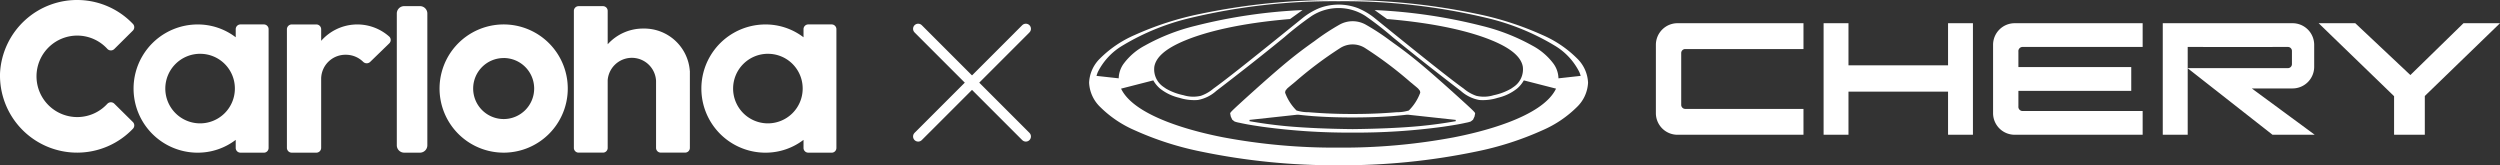
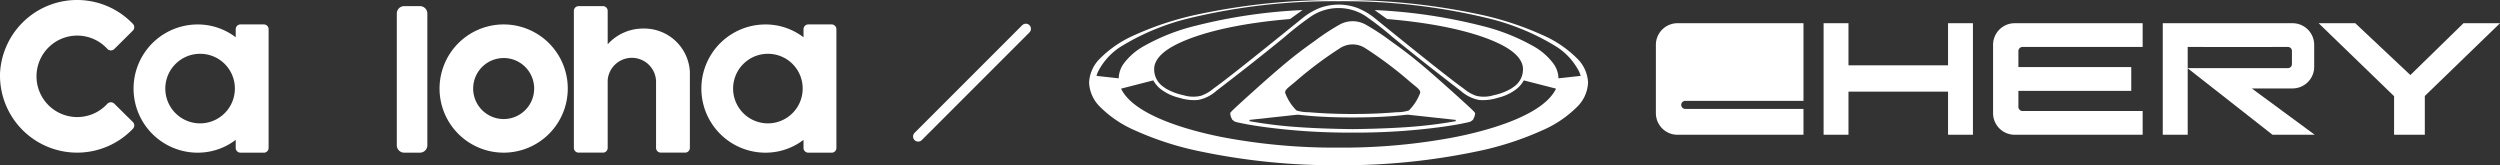
<svg xmlns="http://www.w3.org/2000/svg" width="366.562" height="24.233" viewBox="0 0 366.562 24.233">
  <rect x="0" y="0" width="366.562" height="24.233" fill="#333333" stroke="none" />
  <g id="组_36932" data-name="组 36932" transform="translate(17793 -250)">
    <g id="组_36920" data-name="组 36920" transform="translate(-17867.441 232.003)">
      <g id="组_36918" data-name="组 36918">
        <path id="路径_28923" data-name="路径 28923" d="M109.84,16.025c-1.574.277-3.335.536-5.363.727-2.973.277-6.524.4-9.756.436-3.232-.032-6.783-.159-9.756-.436-2.031-.191-3.791-.45-5.363-.727l.007-.189,6.912-.752h.313c.815.093,1.381.148,2.169.207,1.258.091,3.085.191,5.718.189s4.459-.1,5.715-.189c.791-.059,1.356-.114,2.169-.207h.316l6.912.752ZM84.852,11.584l.264-.338c.207-.193.561-.479,1.2-1.006a56.008,56.008,0,0,1,6.524-4.9,3.395,3.395,0,0,1,3.766,0,56.2,56.2,0,0,1,6.524,4.9c.636.527.993.813,1.2,1.006l.264.338.043.259a7.18,7.18,0,0,1-1.676,2.615,6.037,6.037,0,0,1-1.792.254c-1.215.1-3.3.259-6.442.259s-5.227-.161-6.442-.259a6.073,6.073,0,0,1-1.792-.254,7.149,7.149,0,0,1-1.674-2.615l.041-.259m26.3,1.756c-.591-.541-1.415-1.286-2.317-2.094-1.268-1.134-2.694-2.39-3.88-3.387-2.031-1.706-3.341-2.644-4.677-3.6a33.285,33.285,0,0,0-3.659-2.4,3.938,3.938,0,0,0-3.807,0,33.285,33.285,0,0,0-3.659,2.4c-1.336.952-2.646,1.89-4.677,3.6-1.186,1-2.612,2.253-3.88,3.387-.9.809-1.726,1.554-2.315,2.094-1.42,1.3-1.508,1.417-1.524,1.556l.093.454.216.461.334.259a4.17,4.17,0,0,0,.727.189c.452.1,1.211.275,3.369.586a93.187,93.187,0,0,0,13.22.854,93.187,93.187,0,0,0,13.221-.854c2.158-.311,2.917-.484,3.371-.586a4.3,4.3,0,0,0,.727-.189l.332-.259.216-.461.093-.454c-.016-.139-.1-.259-1.522-1.556" transform="translate(178.049 19.74)" fill="#fff" />
        <path id="路径_28924" data-name="路径 28924" d="M136.479,11.483a3.794,3.794,0,0,0-.8-2.242,9.309,9.309,0,0,0-3.021-2.549,29.656,29.656,0,0,0-7.4-2.9,77.658,77.658,0,0,0-15.735-2.317c.611.438,1.218.877,1.826,1.313,7.349.616,12.251,1.863,15.285,3.1,3.278,1.336,4.382,2.658,4.614,3.855a3.094,3.094,0,0,1-1.3,2.969l-.407.282a8.526,8.526,0,0,1-2.558.963,4.845,4.845,0,0,1-2.558.089,5.742,5.742,0,0,1-1.833-1.052c-1.715-1.224-5.2-3.966-13.059-10.34a9.981,9.981,0,0,0-2.471-1.467,8.009,8.009,0,0,0-5.643,0,9.926,9.926,0,0,0-2.469,1.467C91.077,9.027,87.6,11.769,85.884,12.993a5.767,5.767,0,0,1-1.833,1.052,4.845,4.845,0,0,1-2.558-.089,8.526,8.526,0,0,1-2.558-.963l-.407-.282a3.1,3.1,0,0,1-1.3-2.969c.232-1.2,1.333-2.519,4.614-3.855,3.035-1.238,7.937-2.485,15.285-3.1q.913-.654,1.826-1.313A77.658,77.658,0,0,0,83.215,3.791a29.606,29.606,0,0,0-7.4,2.9A9.262,9.262,0,0,0,72.8,9.241a3.782,3.782,0,0,0-.8,2.242l-3.257-.359a4.934,4.934,0,0,1,.2-.568,9.419,9.419,0,0,1,3.678-3.912,34.778,34.778,0,0,1,10.049-4.05A89.552,89.552,0,0,1,104.236.182a89.526,89.526,0,0,1,21.573,2.412,34.753,34.753,0,0,1,10.049,4.05,9.433,9.433,0,0,1,3.678,3.912,4.93,4.93,0,0,1,.2.568Zm-15.313,8.646a88.226,88.226,0,0,1-16.93,1.513,88.186,88.186,0,0,1-16.928-1.513c-3.55-.691-12.918-2.846-14.961-7.135l4.725-1.211a4.41,4.41,0,0,0,1,1.211,7.138,7.138,0,0,0,2.819,1.345,7.157,7.157,0,0,0,2.712.32,5.525,5.525,0,0,0,2.719-1.345c.139-.1,4.087-3.132,6.742-5.259,1.077-.861,2.231-1.785,3.221-2.6a47.276,47.276,0,0,1,4-3.11,7.27,7.27,0,0,1,7.9,0,47.28,47.28,0,0,1,4,3.11c.99.811,2.144,1.735,3.221,2.6,2.655,2.126,6.6,5.159,6.742,5.259a5.525,5.525,0,0,0,2.719,1.345,7.153,7.153,0,0,0,2.712-.32,7.138,7.138,0,0,0,2.819-1.345,4.411,4.411,0,0,0,1-1.211l4.725,1.211c-2.042,4.289-11.41,6.444-14.958,7.135M139.225,8.582a16.406,16.406,0,0,0-5.118-3.46,45.4,45.4,0,0,0-9.668-3.108A96.658,96.658,0,0,0,104.236,0a96.658,96.658,0,0,0-20.2,2.015,45.363,45.363,0,0,0-9.668,3.108,16.38,16.38,0,0,0-5.118,3.46,5.272,5.272,0,0,0-1.59,3.532,5.277,5.277,0,0,0,1.59,3.535,16.431,16.431,0,0,0,5.113,3.457,45.382,45.382,0,0,0,9.67,3.107,96.7,96.7,0,0,0,20.206,2.017,96.681,96.681,0,0,0,20.206-2.017,45.423,45.423,0,0,0,9.67-3.107,16.405,16.405,0,0,0,5.113-3.457,5.277,5.277,0,0,0,1.59-3.535,5.272,5.272,0,0,0-1.59-3.532" transform="translate(166.471 17.999)" fill="#fff" />
      </g>
      <g id="组_36919" data-name="组 36919">
        <path id="路径_28925" data-name="路径 28925" d="M155.307,8.086A.589.589,0,0,0,155.9,7.5V5.567a.587.587,0,0,0-.591-.586q-7.346.007-14.692,0V17.854H136.96V1.5h19.033a3.171,3.171,0,0,1,3.169,3.171V7.89a3.173,3.173,0,0,1-3.169,3.173h-5.981l9.227,6.79h-6.192L140.592,8.086Z" transform="translate(254.596 19.901)" fill="#fff" />
        <path id="路径_28926" data-name="路径 28926" d="M130.312,4.978h17.627V1.5H129.176a3.169,3.169,0,0,0-3.169,3.171V14.685a3.167,3.167,0,0,0,3.169,3.169h18.763v-3.48H130.312a.619.619,0,0,1-.591-.7V11.416h16.546V7.934H129.721V5.68a.619.619,0,0,1,.591-.7" transform="translate(240.668 19.901)" fill="#fff" />
        <path id="路径_28927" data-name="路径 28927" d="M118.716,1.5V7.676h14.6V1.5h3.648V17.853h-3.648V11.533h-14.6v6.319h-3.648V1.5Z" transform="translate(226.758 19.9)" fill="#fff" />
-         <path id="路径_28928" data-name="路径 28928" d="M104.242,14.686a3.17,3.17,0,0,0,3.171,3.171h18.47V14.066H108.547a.594.594,0,0,1-.591-.591v-7.6a.592.592,0,0,1,.591-.588h17.337V1.5h-18.47a3.172,3.172,0,0,0-3.171,3.173Z" transform="translate(212.992 19.9)" fill="#fff" />
+         <path id="路径_28928" data-name="路径 28928" d="M104.242,14.686a3.17,3.17,0,0,0,3.171,3.171h18.47V14.066H108.547a.594.594,0,0,1-.591-.591a.592.592,0,0,1,.591-.588h17.337V1.5h-18.47a3.172,3.172,0,0,0-3.171,3.173Z" transform="translate(212.992 19.9)" fill="#fff" />
        <path id="路径_28929" data-name="路径 28929" d="M160.473,9.1l7.787-7.6h5.354L162.59,12.17v5.681h-4.507V12.2L147.021,1.5h5.37Z" transform="translate(267.389 19.9)" fill="#fff" />
      </g>
    </g>
    <g id="组_36917" data-name="组 36917" transform="translate(-17873.441 232.003)">
      <path id="路径_28930" data-name="路径 28930" d="M15.729,15.227a5.973,5.973,0,1,1,.014-8.057.706.706,0,0,0,1,.03l.016-.014,2.721-2.7a.7.7,0,0,0,.02-.972A11.314,11.314,0,0,0,.007,10.664a11.308,11.308,0,0,0,19.495,8.2.7.7,0,0,0-.02-.972L16.76,15.2a.717.717,0,0,0-1.013.011l-.018.018" transform="translate(80.441 17.998)" fill="#fff" />
      <path id="路径_28931" data-name="路径 28931" d="M27.73,20.376H24.289a.693.693,0,0,1-.691-.7V18.5a9.16,9.16,0,0,1-5.577,1.879,9.4,9.4,0,1,1,0-18.8A9.148,9.148,0,0,1,23.6,3.458V2.274a.694.694,0,0,1,.688-.7H27.73a.7.7,0,0,1,.691.7V19.681a.693.693,0,0,1-.691.7m-9.3-14.5a5.1,5.1,0,1,0,5.045,5.159v-.057a5.078,5.078,0,0,0-5.045-5.1" transform="translate(91.404 20.004)" fill="#fff" />
      <path id="路径_28932" data-name="路径 28932" d="M64.38,20.376H60.937a.692.692,0,0,1-.688-.7V18.5a9.16,9.16,0,0,1-5.577,1.879,9.4,9.4,0,1,1,0-18.8,9.148,9.148,0,0,1,5.577,1.881V2.274a.694.694,0,0,1,.688-.7H64.38a.7.7,0,0,1,.691.7V19.681a.693.693,0,0,1-.691.7m-9.3-14.5a5.1,5.1,0,1,0,5.045,5.159v-.057a5.078,5.078,0,0,0-5.045-5.1" transform="translate(138.008 20.004)" fill="#fff" />
      <path id="路径_28933" data-name="路径 28933" d="M37.772,20.376a9.4,9.4,0,1,1,6.647-2.753,9.4,9.4,0,0,1-6.647,2.753m0-13.872a4.472,4.472,0,1,0,4.473,4.473A4.471,4.471,0,0,0,37.772,6.5" transform="translate(116.518 20.004)" fill="#fff" />
      <path id="路径_28934" data-name="路径 28934" d="M29.036,21.879H26.667a1.083,1.083,0,0,1-1.054-1.111V1.506A1.083,1.083,0,0,1,26.667.395h2.369A1.085,1.085,0,0,1,30.09,1.506V20.769a1.085,1.085,0,0,1-1.054,1.111" transform="translate(113.01 18.501)" fill="#fff" />
      <path id="路径_28935" data-name="路径 28935" d="M54.042,9.893a6.7,6.7,0,0,0-6.826-6.21A6.969,6.969,0,0,0,42,5.99V1.07A.69.69,0,0,0,41.292.4H37.751a.692.692,0,0,0-.709.675V21.2a.692.692,0,0,0,.709.675h3.541A.69.69,0,0,0,42,21.2V11.246a3.554,3.554,0,0,1,7.092.1V21.2a.69.69,0,0,0,.709.672H53.34a.692.692,0,0,0,.711-.672V9.893Z" transform="translate(127.543 18.501)" fill="#fff" />
-       <path id="路径_28936" data-name="路径 28936" d="M33.508,3.344a7.047,7.047,0,0,0-9.949.618l-.016.016v-1.7a.708.708,0,0,0-.716-.7H19.236a.709.709,0,0,0-.716.7v17.4a.709.709,0,0,0,.716.7h3.589a.706.706,0,0,0,.716-.7V9.475a3.556,3.556,0,0,1,3.61-3.453A3.609,3.609,0,0,1,29.7,7.058a.736.736,0,0,0,1.027.011l2.8-2.719a.685.685,0,0,0,.023-.968l-.041-.039" transform="translate(103.99 20.004)" fill="#fff" />
    </g>
    <g id="组_36921" data-name="组 36921" transform="translate(-17658.373 254.224)">
-       <line id="直线_3" data-name="直线 3" x2="15.786" y2="15.786" transform="translate(0)" fill="none" stroke="#fff" stroke-linecap="round" stroke-width="1.5" />
      <line id="直线_4" data-name="直线 4" x1="15.786" y2="15.786" transform="translate(0)" fill="none" stroke="#fff" stroke-linecap="round" stroke-width="1.5" />
    </g>
  </g>
</svg>